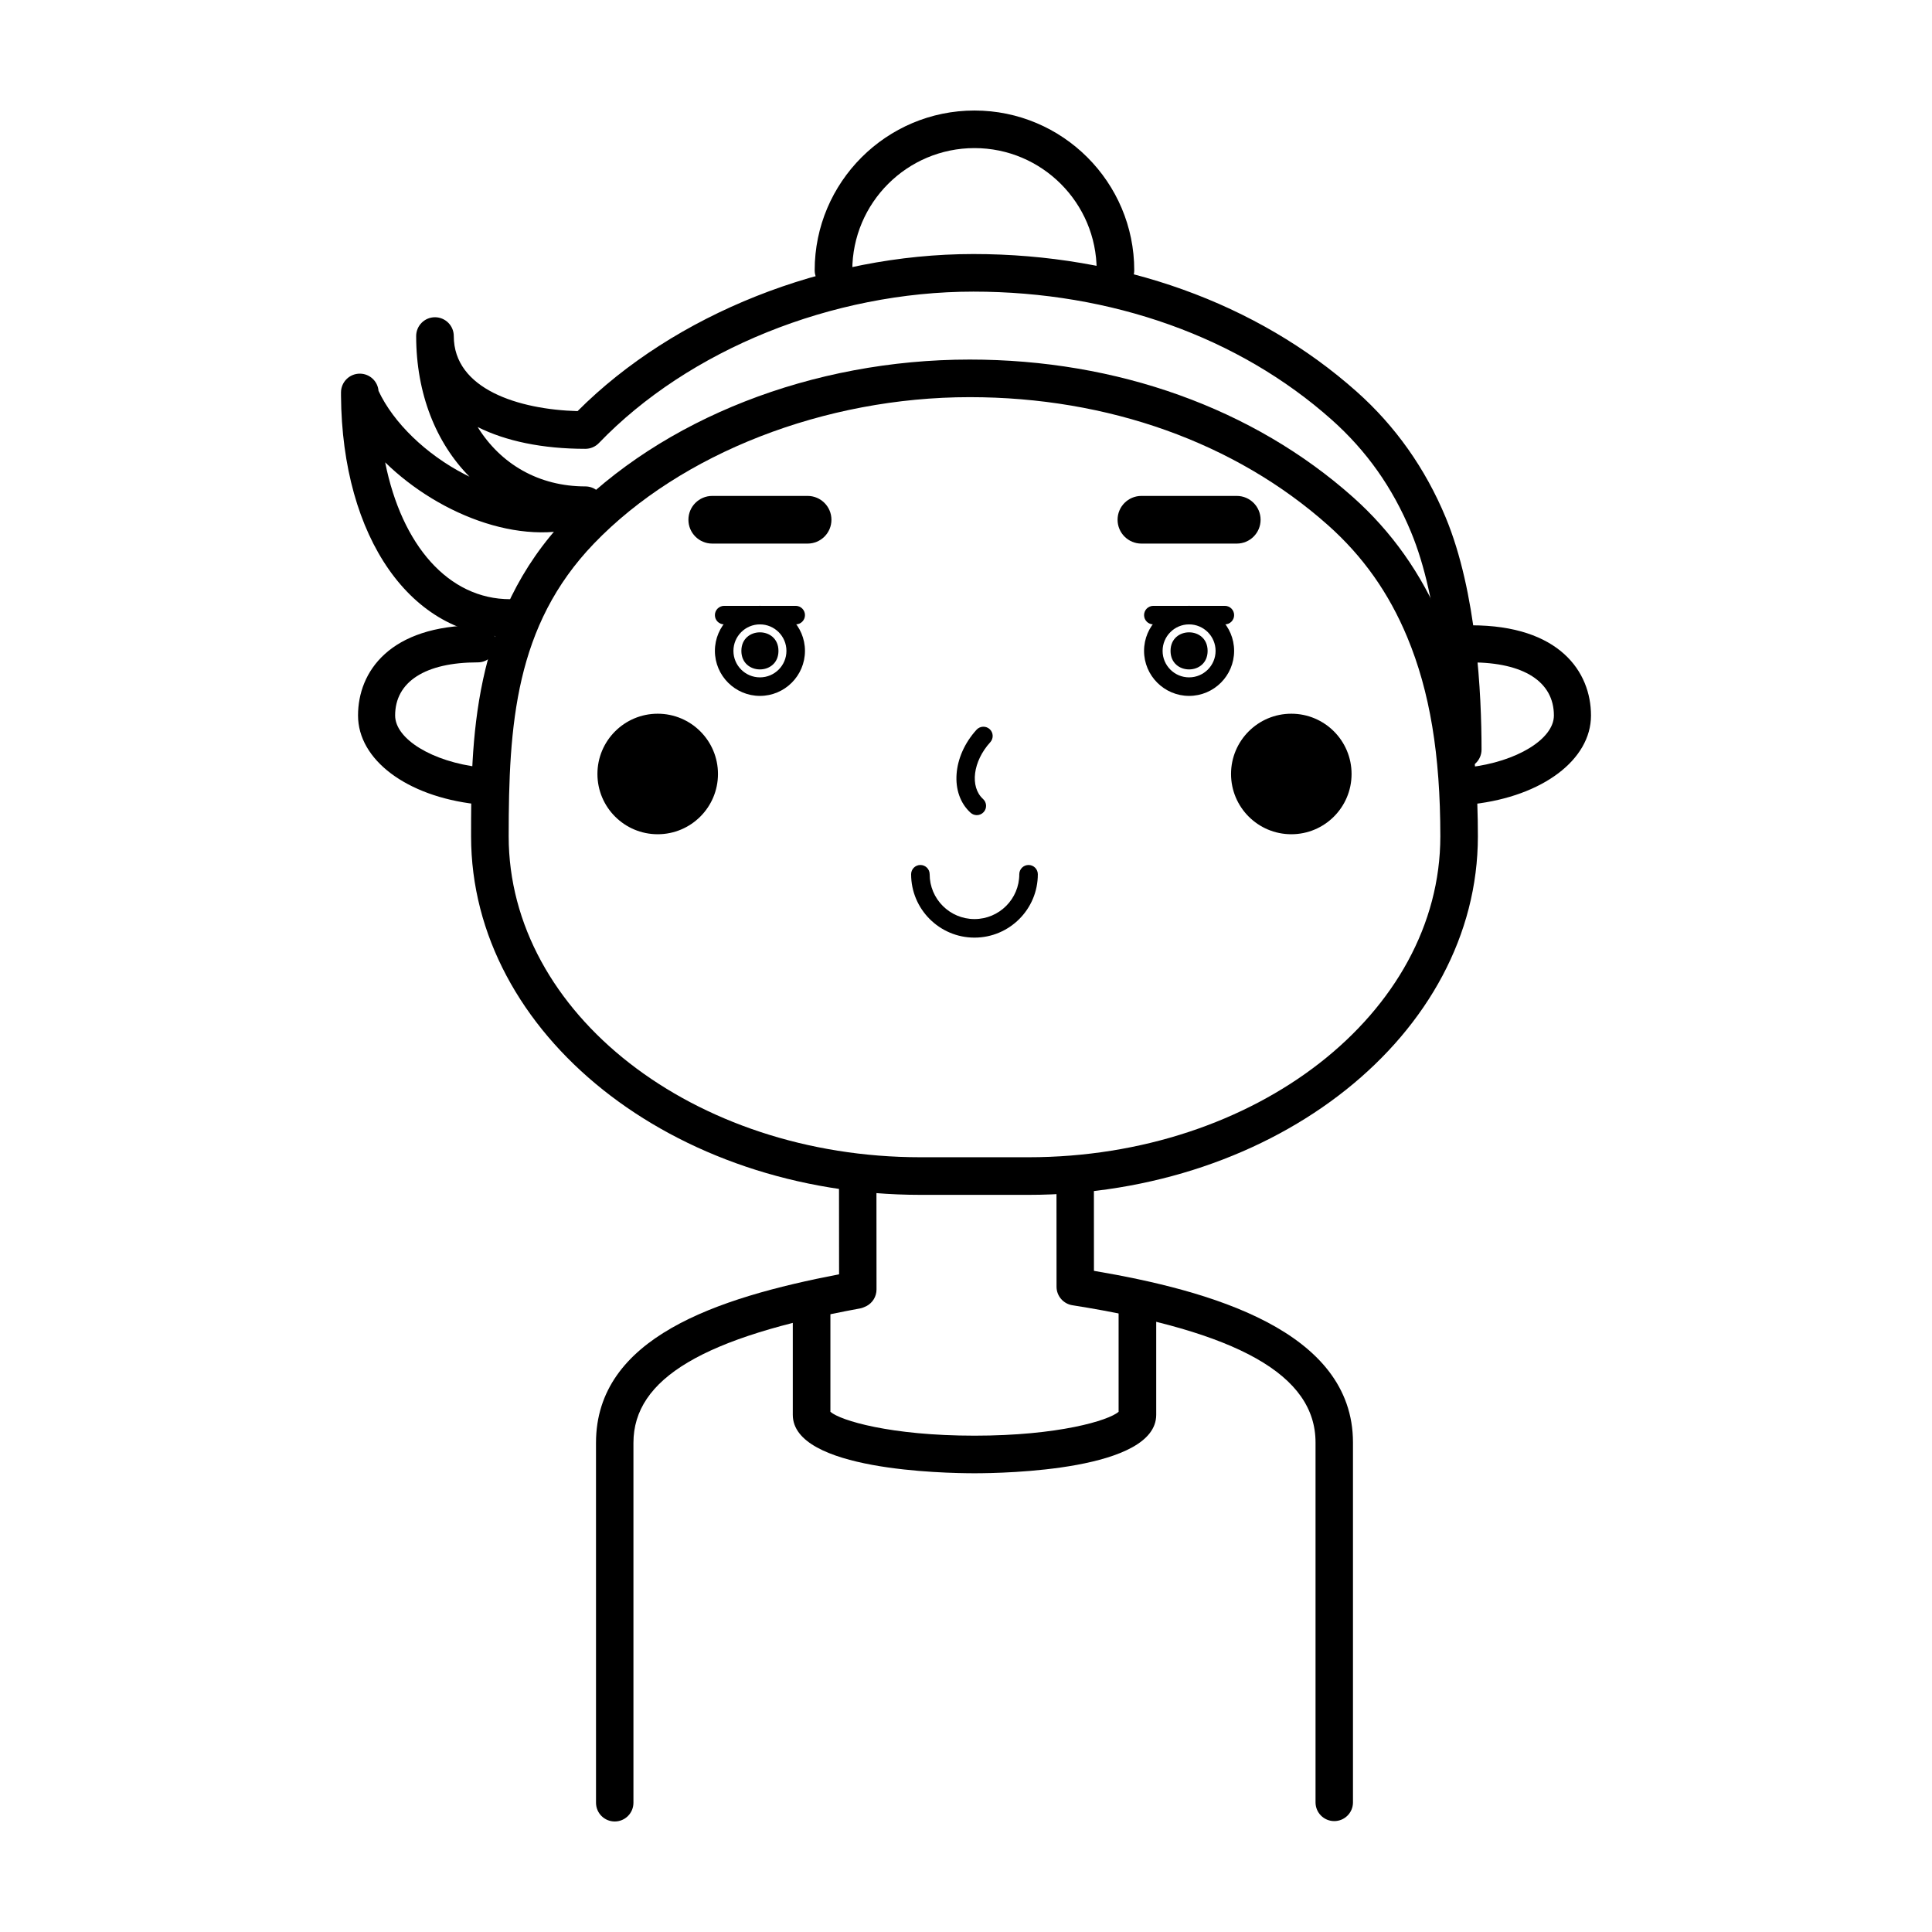
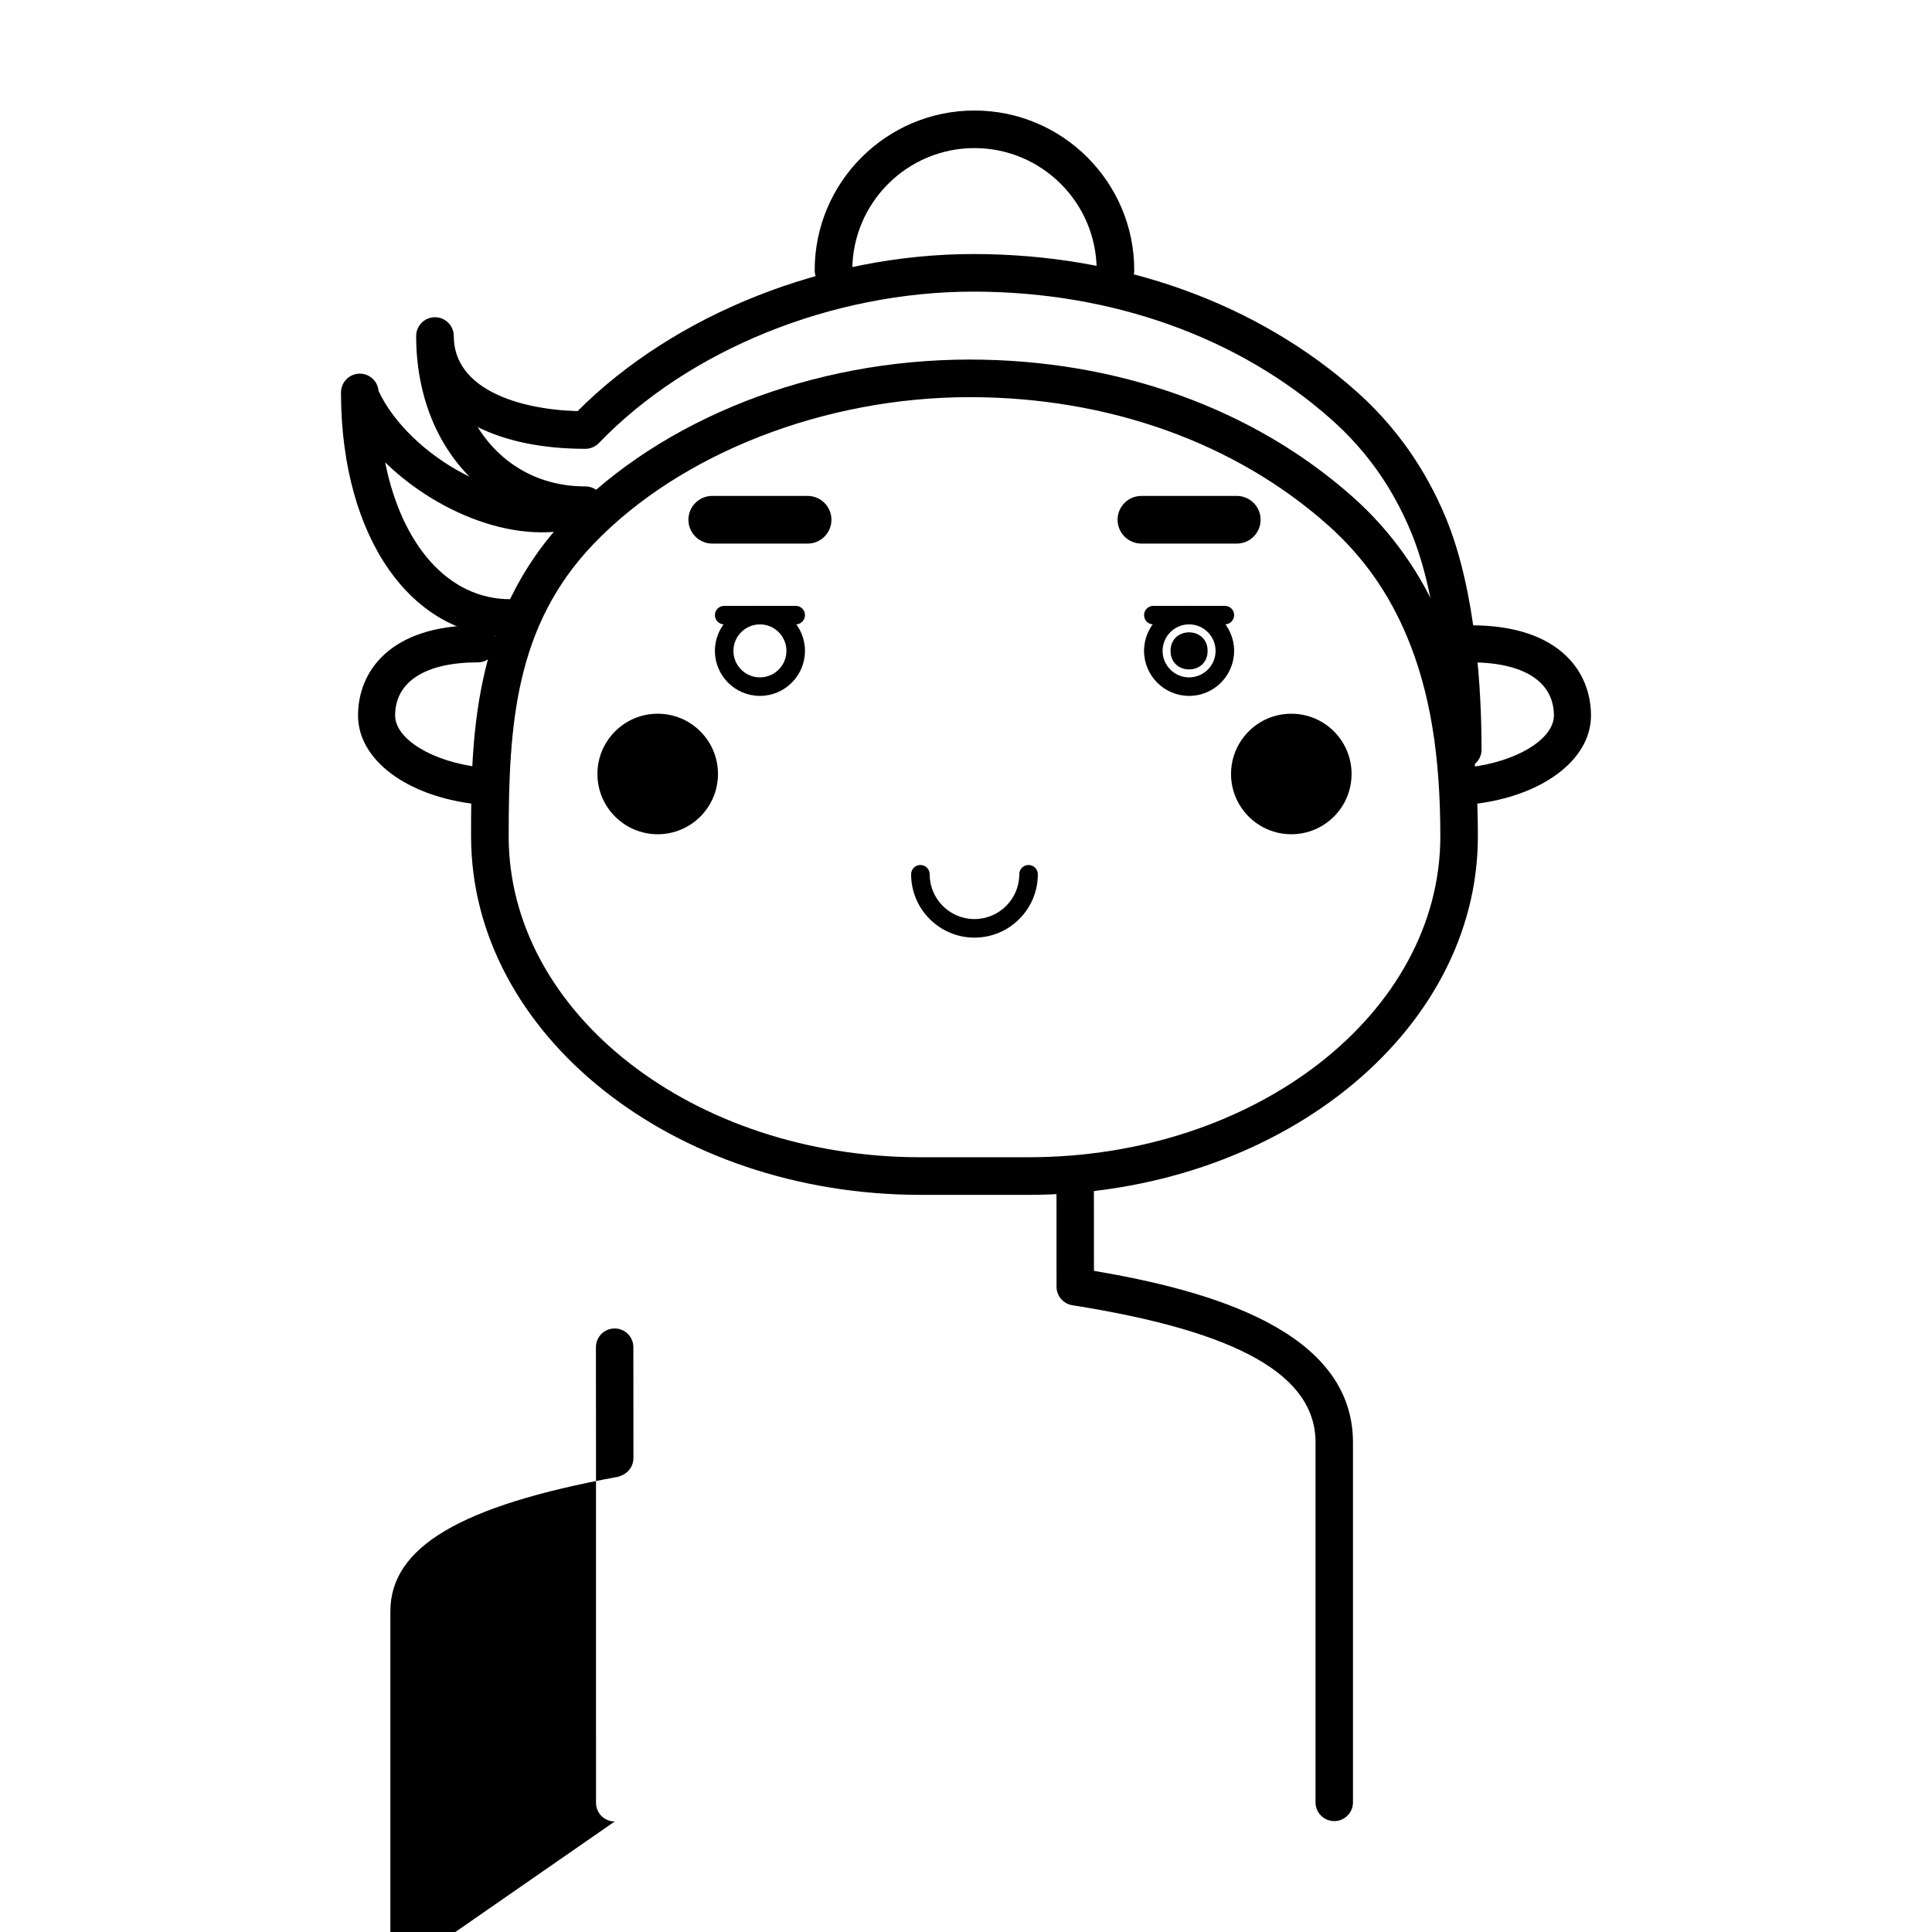
<svg xmlns="http://www.w3.org/2000/svg" fill="#000000" width="800px" height="800px" version="1.1" viewBox="144 144 512 512">
  <g>
-     <path d="m402.25 534.43c-8.039 0-48.152-0.746-48.152-15.496v-28.918c0-2.75 2.231-4.984 4.984-4.984 2.75 0 4.984 2.231 4.984 4.984v28.129c2.648 2.309 15.973 6.324 38.188 6.324 22.219 0 35.539-4.016 38.188-6.324v-28.129c0-2.75 2.231-4.984 4.984-4.984 2.75 0 4.984 2.231 4.984 4.984v28.918c-0.004 14.75-40.117 15.496-48.16 15.496z" />
    <path d="m416.52 460.65h-28.539c-65.691 0-119.14-42.621-119.14-95.02 0-24.516 0-58.09 25.375-84.488 25.195-26.215 65.105-41.855 106.76-41.855 39.09 0 75.168 12.949 101.58 36.465 10.242 9.117 18.172 20.328 23.574 33.309 6.492 15.613 9.523 33.59 9.523 56.574 0 52.391-53.449 95.016-119.14 95.016zm-15.535-211.4c-38.414 0-76.574 14.867-99.582 38.797-20.898 21.738-22.598 47.996-22.598 77.582 0 46.898 48.977 85.055 109.18 85.055h28.539c60.195 0 109.18-38.152 109.18-85.055 0-21.625-2.781-38.379-8.758-52.742-4.887-11.754-11.758-21.469-21-29.695-24.586-21.887-58.305-33.941-94.953-33.941z" />
    <path d="m531.65 347.63c-2.75 0-4.984-2.231-4.984-4.984 0-13.699-1.137-39.414-8.758-57.723-4.887-11.75-11.758-21.461-21.004-29.695-24.586-21.891-58.305-33.945-94.953-33.945-37.414 0-75.441 15.375-99.234 40.129-0.938 0.977-2.238 1.531-3.594 1.531-11.391 0-21.098-2.051-28.539-5.773 6.098 9.82 16.199 15.734 28.539 15.734 2.367 0 4.41 1.668 4.883 3.984 0.473 2.316-0.75 4.648-2.926 5.582-17.164 7.316-40.395-1.664-55.008-15.941 4.402 22.035 16.812 36.266 33.125 36.266 2.75 0 4.984 2.231 4.984 4.984 0 2.75-2.231 4.984-4.984 4.984-26.199 0-44.559-26.234-44.828-63.902v-0.176-0.68c0-2.75 2.231-4.984 4.984-4.984 2.609 0 4.75 2.004 4.961 4.566 3.91 8.402 12.574 16.812 22.852 22.113 0.418 0.215 0.836 0.43 1.254 0.629-8.836-8.906-14.133-21.98-14.133-37.273 0-2.75 2.231-4.984 4.984-4.984 2.75 0 4.984 2.231 4.984 4.984 0 14.082 17.219 19.461 32.805 19.895 25.684-25.723 65.645-41.629 104.89-41.629 39.094 0 75.172 12.949 101.58 36.465 10.246 9.117 18.176 20.328 23.578 33.309 8.281 19.91 9.516 47.109 9.516 61.551 0.004 2.754-2.227 4.984-4.981 4.984z" />
    <path d="m439.61 220.61c-2.75 0-4.984-2.231-4.984-4.984 0-17.855-14.523-32.379-32.379-32.379s-32.379 14.523-32.379 32.379c0 2.75-2.231 4.984-4.984 4.984-2.75 0-4.984-2.231-4.984-4.984 0.008-23.344 19-42.336 42.348-42.336s42.34 18.992 42.34 42.34c0.008 2.75-2.227 4.981-4.977 4.981z" />
    <path d="m364.34 281.74c0 3.492-2.828 6.316-6.316 6.316h-25.27c-3.492 0-6.316-2.828-6.316-6.316 0-3.492 2.828-6.316 6.316-6.316h25.27c3.484 0 6.316 2.824 6.316 6.316z" />
    <path d="m478.07 281.74c0 3.492-2.828 6.316-6.316 6.316h-25.27c-3.492 0-6.316-2.828-6.316-6.316 0-3.492 2.828-6.316 6.316-6.316h25.27c3.484 0 6.316 2.824 6.316 6.316z" />
    <path d="m354.87 309.47h-18.957c-1.359 0-2.457-1.098-2.457-2.457s1.098-2.457 2.457-2.457h18.957c1.359 0 2.457 1.098 2.457 2.457s-1.102 2.457-2.457 2.457z" />
    <path d="m345.39 328.42c-6.578 0-11.934-5.356-11.934-11.934s5.356-11.934 11.934-11.934 11.934 5.356 11.934 11.934c0 6.582-5.352 11.934-11.934 11.934zm0-18.953c-3.871 0-7.023 3.148-7.023 7.023s3.148 7.019 7.023 7.019 7.023-3.148 7.023-7.019c0-3.871-3.148-7.023-7.023-7.023z" />
    <path d="m468.6 309.47h-18.953c-1.359 0-2.457-1.098-2.457-2.457s1.098-2.457 2.457-2.457h18.953c1.359 0 2.457 1.098 2.457 2.457s-1.102 2.457-2.457 2.457z" />
    <path d="m459.12 328.42c-6.578 0-11.934-5.356-11.934-11.934s5.356-11.934 11.934-11.934c6.578 0 11.934 5.356 11.934 11.934 0 6.582-5.352 11.934-11.934 11.934zm0-18.953c-3.871 0-7.019 3.148-7.019 7.023s3.148 7.019 7.019 7.019c3.871 0 7.023-3.148 7.023-7.019-0.004-3.871-3.156-7.023-7.023-7.023z" />
-     <path d="m350.3 316.49c0 6.551-9.828 6.551-9.828 0 0-6.551 9.828-6.551 9.828 0" />
    <path d="m464.03 316.49c0 6.551-9.824 6.551-9.824 0 0-6.551 9.824-6.551 9.824 0" />
-     <path d="m402.86 360.02c-0.59 0-1.184-0.211-1.652-0.641-5.559-5.055-4.848-14.922 1.586-21.992 0.918-1.004 2.473-1.066 3.473-0.168 1.004 0.91 1.078 2.469 0.168 3.473-4.609 5.066-5.465 11.82-1.918 15.047 1.004 0.91 1.078 2.469 0.168 3.473-0.488 0.535-1.152 0.809-1.824 0.809z" />
    <path d="m334.27 349.11c0 8.82-7.152 15.973-15.973 15.973-8.82 0-15.973-7.152-15.973-15.973 0-8.82 7.152-15.969 15.973-15.969 8.82 0 15.973 7.148 15.973 15.969" />
    <path d="m502.18 349.11c0 8.82-7.148 15.973-15.969 15.973-8.82 0-15.973-7.152-15.973-15.973 0-8.82 7.152-15.969 15.973-15.969 8.82 0 15.969 7.148 15.969 15.969" />
    <path d="m402.25 392.48c-9.262 0-16.793-7.531-16.793-16.793 0-1.359 1.098-2.457 2.457-2.457 1.359 0 2.457 1.098 2.457 2.457 0 6.551 5.324 11.875 11.875 11.875 6.551 0 11.875-5.324 11.875-11.875 0-1.359 1.098-2.457 2.457-2.457s2.457 1.098 2.457 2.457c0.008 9.262-7.523 16.793-16.785 16.793z" />
    <path d="m533.87 357.13c-2.465 0-4.59-1.848-4.875-4.352-0.309-2.695 1.629-5.133 4.324-5.445 12.605-1.445 22.48-7.477 22.48-13.723 0-8.941-7.992-14.07-21.914-14.07-2.715 0-4.914-2.203-4.914-4.914s2.203-4.914 4.914-4.914c23.406 0 31.746 12.348 31.746 23.902 0 11.719-12.82 21.375-31.188 23.488-0.199 0.02-0.383 0.027-0.574 0.027z" />
    <path d="m270.64 357.13c-0.191 0-0.379-0.012-0.57-0.031-18.363-2.109-31.188-11.77-31.188-23.488 0-11.551 8.34-23.902 31.746-23.902 2.715 0 4.914 2.203 4.914 4.914 0 2.711-2.203 4.914-4.914 4.914-13.926 0-21.914 5.129-21.914 14.07 0 6.246 9.875 12.277 22.48 13.723 2.695 0.309 4.629 2.746 4.324 5.445-0.289 2.512-2.418 4.356-4.879 4.356z" />
    <path d="m497.59 626.61c-2.742 0-4.961-2.223-4.961-4.961v-95.375c0-17.852-20.449-29.402-64.355-36.359-2.414-0.336-4.281-2.41-4.281-4.914l-0.016-28.133c0-2.742 2.215-4.961 4.957-4.961 2.742 0 4.957 2.223 4.961 4.957l0.012 23.922c30.656 5.199 68.645 15.793 68.645 45.492v95.375c0.004 2.738-2.219 4.957-4.961 4.957z" />
-     <path d="m306.91 626.71c-2.742 0-4.961-2.223-4.961-4.961l-0.004-95.375c0-27.891 31.941-38.41 64.418-44.672l-0.02-25.348c0-2.742 2.215-4.961 4.957-4.969h0.004c2.742 0 4.957 2.215 4.961 4.957l0.02 29.383c0 1.863-1.039 3.566-2.695 4.418-0.434 0.223-1.16 0.516-1.633 0.598-41.559 7.613-60.09 18.605-60.09 35.629v95.375c0.004 2.746-2.219 4.965-4.957 4.965z" />
+     <path d="m306.91 626.71c-2.742 0-4.961-2.223-4.961-4.961l-0.004-95.375l-0.02-25.348c0-2.742 2.215-4.961 4.957-4.969h0.004c2.742 0 4.957 2.215 4.961 4.957l0.02 29.383c0 1.863-1.039 3.566-2.695 4.418-0.434 0.223-1.16 0.516-1.633 0.598-41.559 7.613-60.09 18.605-60.09 35.629v95.375c0.004 2.746-2.219 4.965-4.957 4.965z" />
  </g>
</svg>